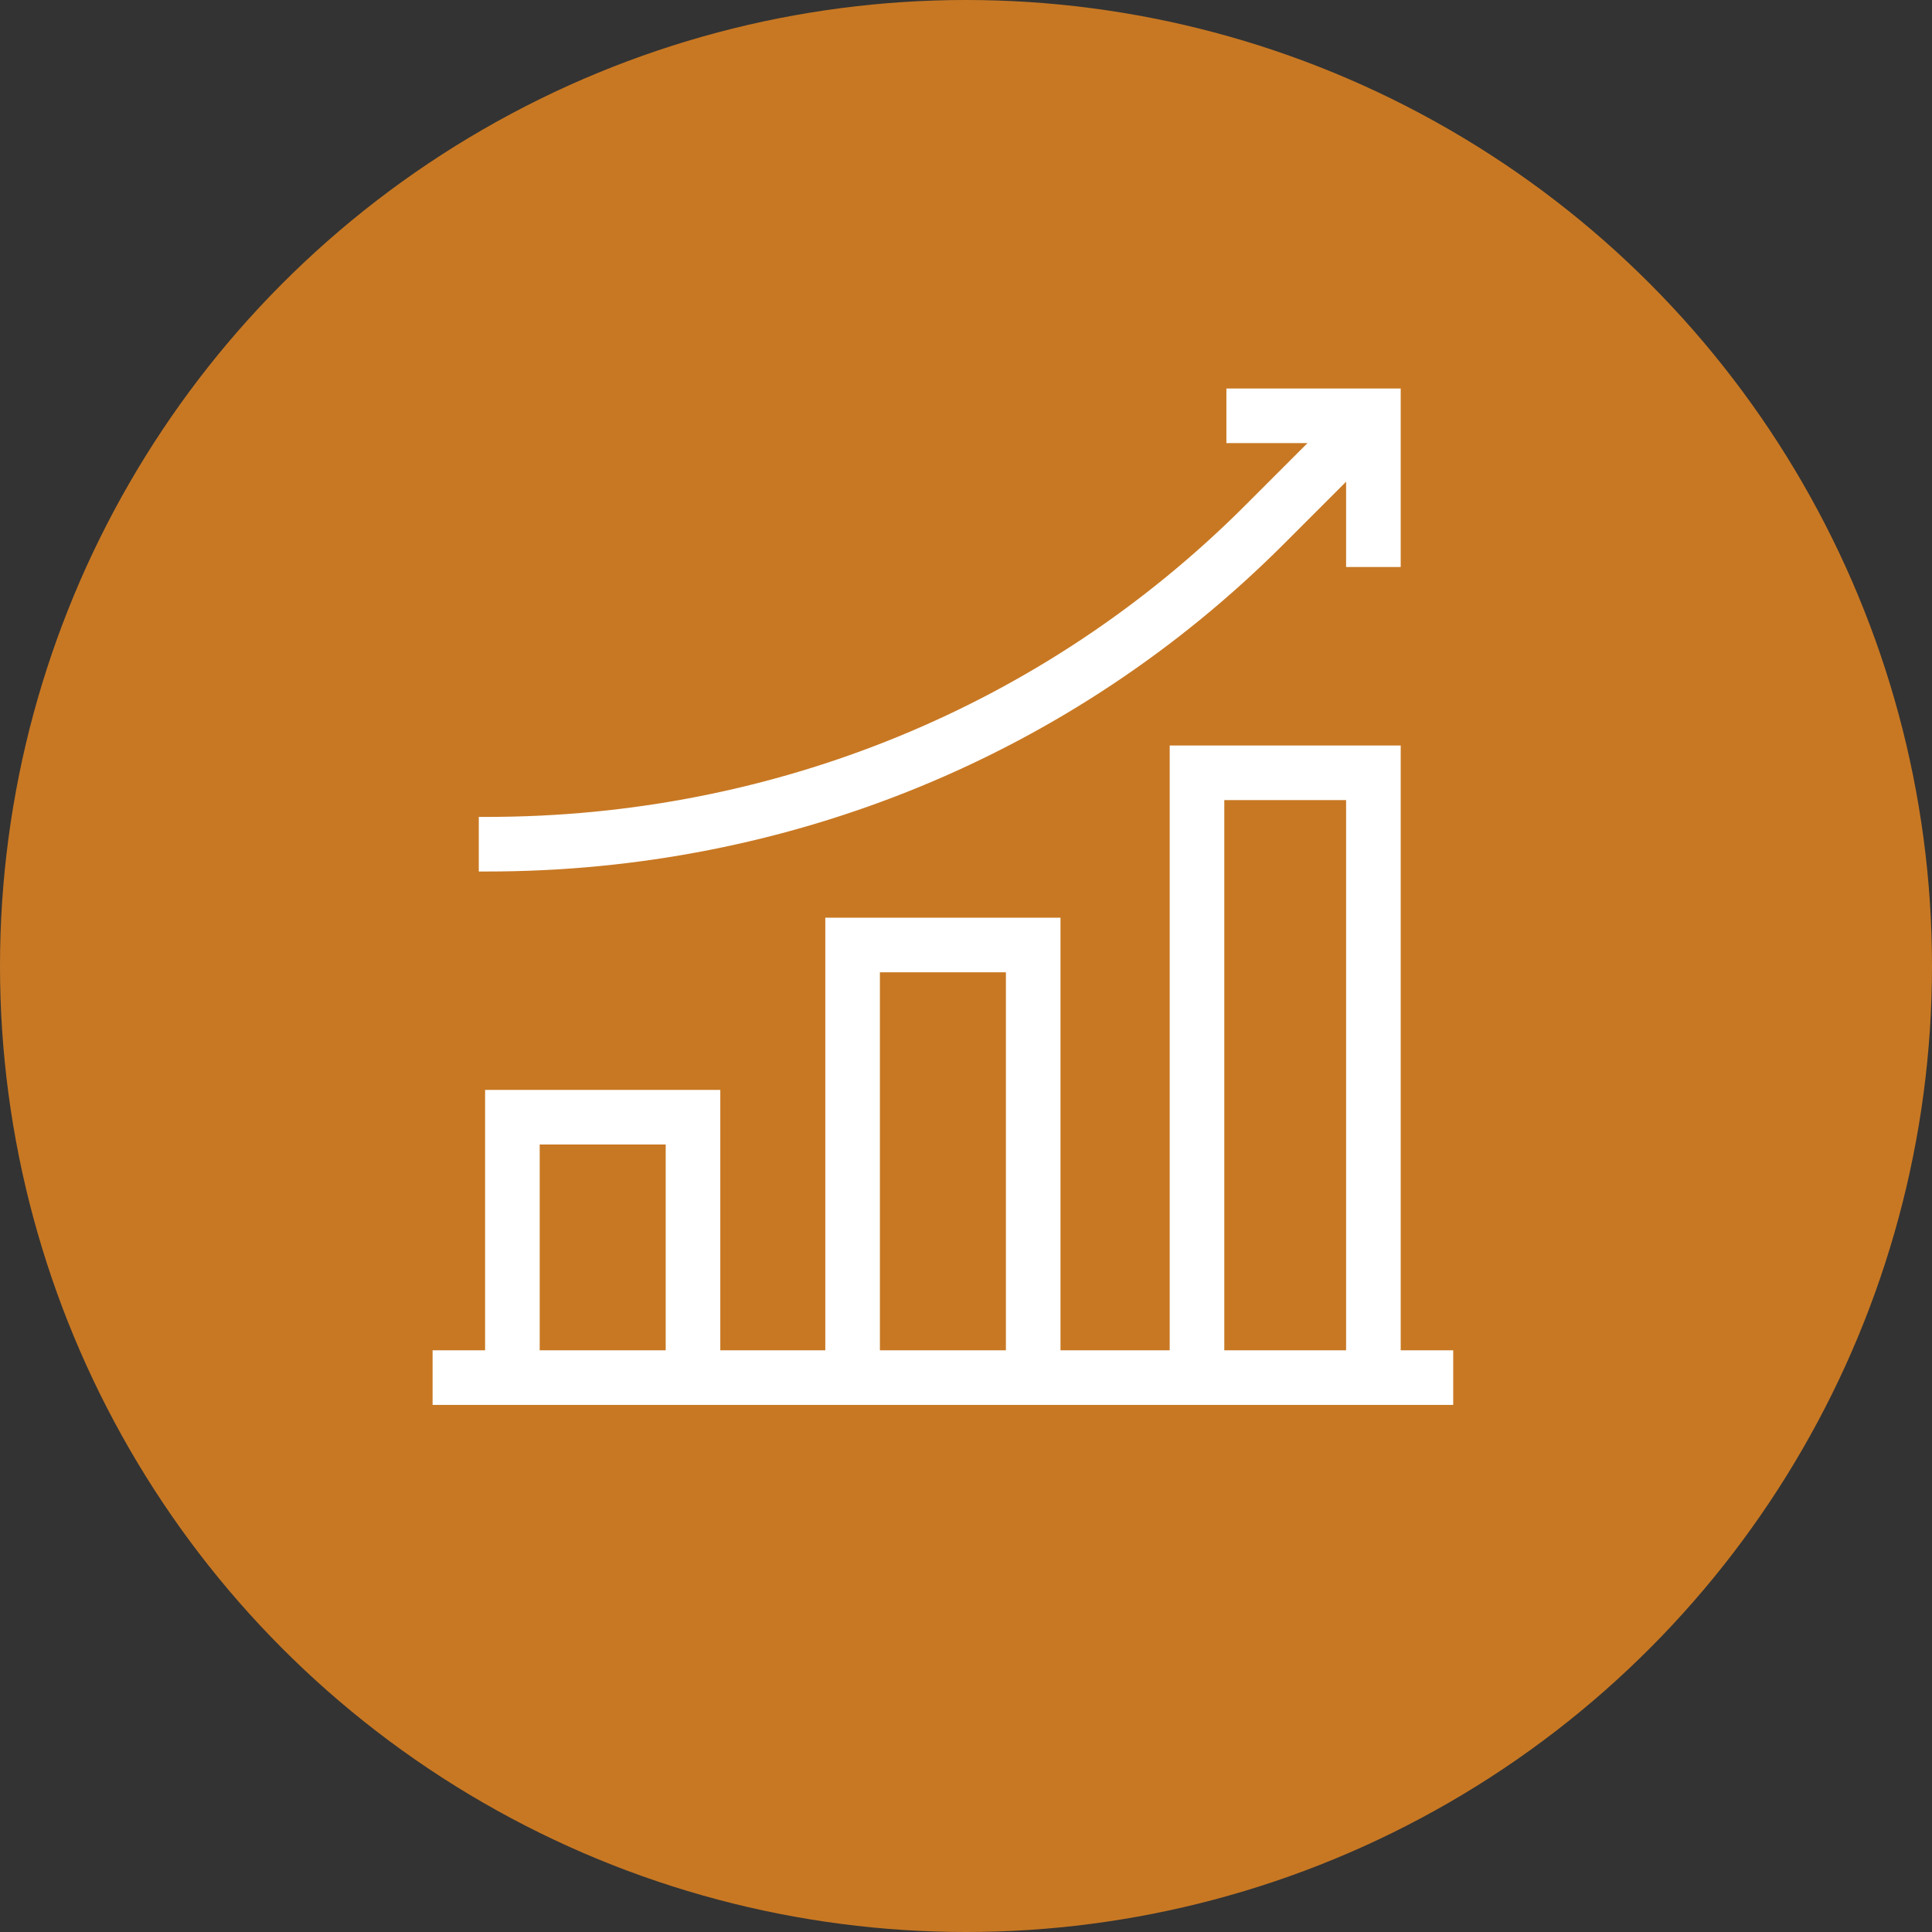
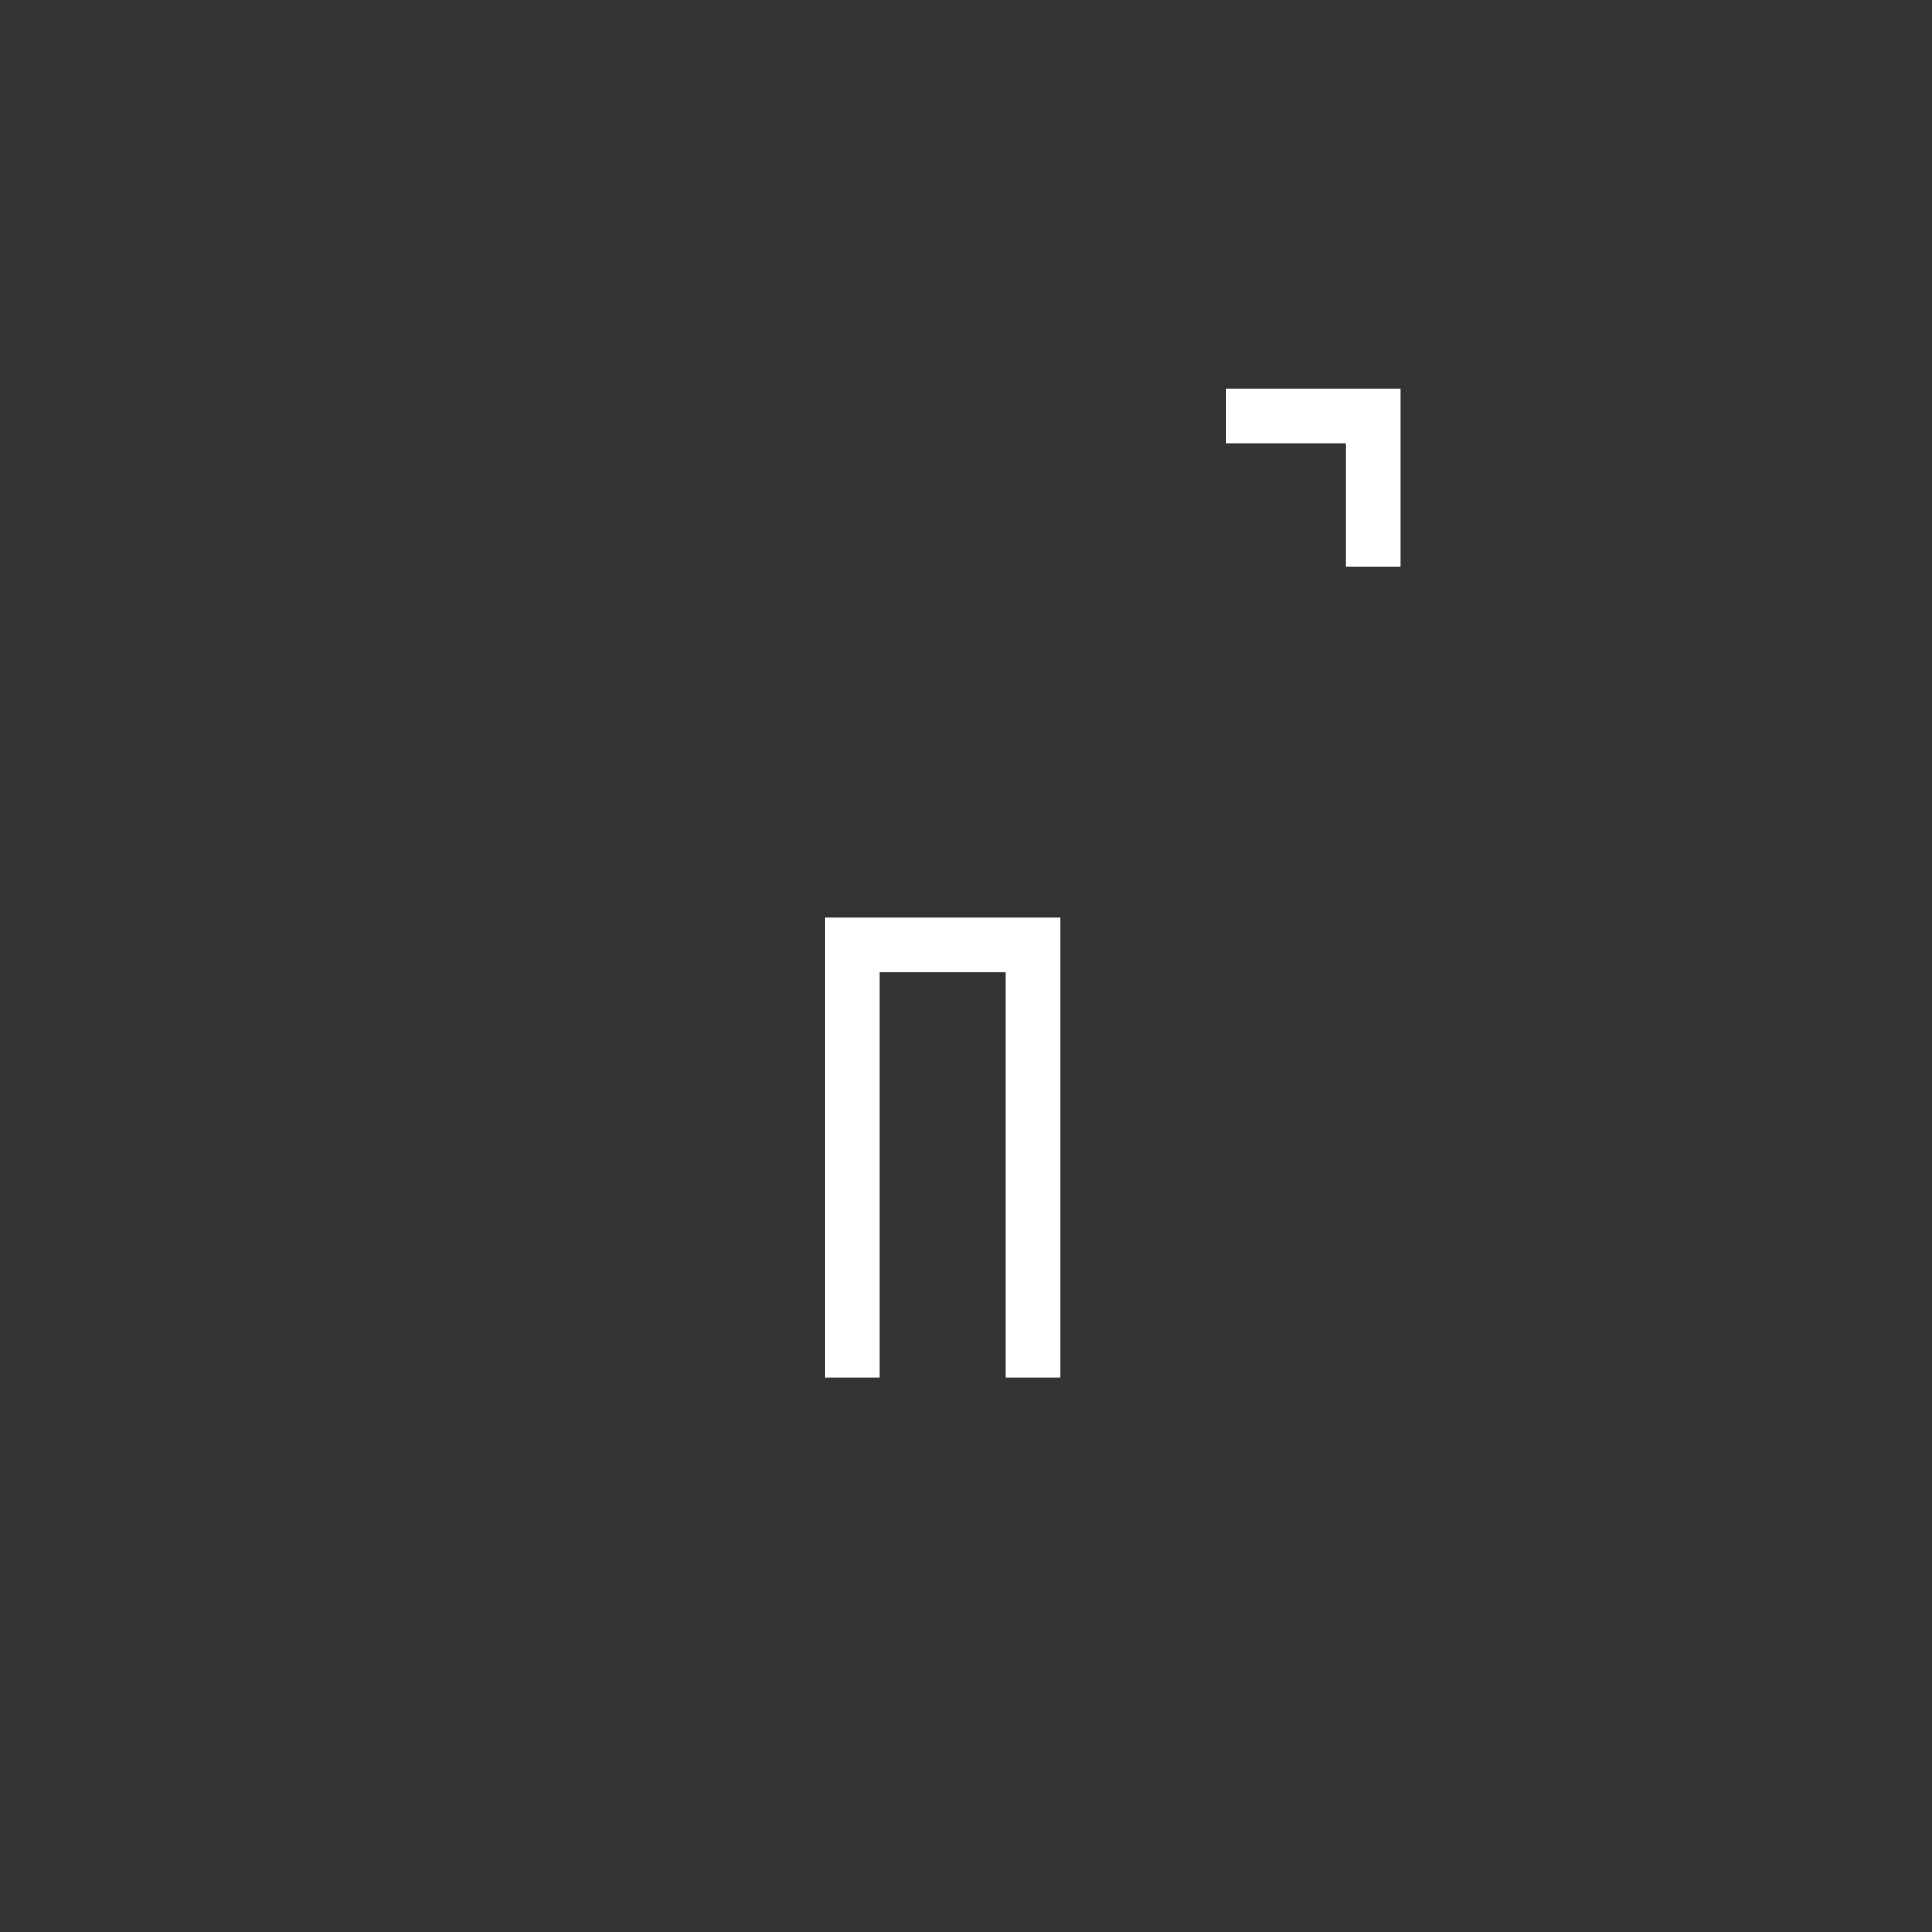
<svg xmlns="http://www.w3.org/2000/svg" version="1.1" id="Laag_1" x="0px" y="0px" viewBox="0 0 46 46" style="enable-background:new 0 0 46 46;" xml:space="preserve">
  <rect x="0" y="0" width="46" height="46" fill="#333333" stroke="none" />
  <style type="text/css">
	.st0{fill-rule:evenodd;clip-rule:evenodd;fill:#C87823;}
	.st1{fill-rule:evenodd;clip-rule:evenodd;fill:#FFFFFF;}
	.st2{fill:#FFFFFF;}
	.st3{fill:none;stroke:#FFFFFF;stroke-width:0.944;stroke-linecap:round;stroke-linejoin:round;stroke-miterlimit:13.333;}
	.st4{fill:none;stroke:#FFFFFF;stroke-width:0.894;stroke-linecap:round;stroke-linejoin:round;stroke-miterlimit:13.333;}
	.st5{stroke:#FFFFFF;stroke-width:0.717;stroke-miterlimit:10;}
	.st6{fill:none;stroke:#FFFFFF;stroke-width:1.3;stroke-miterlimit:10;}
	.st7{fill:#FFFFFF;stroke:#FFFFFF;stroke-width:0.2;stroke-miterlimit:10;}
	.st8{fill:none;stroke:#FFFFFF;stroke-width:1.312;stroke-linecap:round;stroke-linejoin:round;stroke-miterlimit:10;}
</style>
-   <circle class="st0" cx="23" cy="23" r="23" />
  <g>
    <polyline class="st6" points="32.7,13.5 32.7,9.9 29.2,9.9  " />
-     <path class="st6" d="M32.7,9.9l-2.6,2.6c-4.9,4.9-11.5,7.6-18.5,7.6h-0.2" />
-     <line class="st6" x1="10.3" y1="32.8" x2="34.6" y2="32.8" />
-     <polyline class="st6" points="28.5,32.8 28.5,18.4 32.7,18.4 32.7,32.8  " />
    <polyline class="st6" points="20.3,32.8 20.3,22.5 24.6,22.5 24.6,32.8  " />
-     <polyline class="st6" points="12.2,32.8 12.2,26.6 16.5,26.6 16.5,32.8  " />
  </g>
</svg>